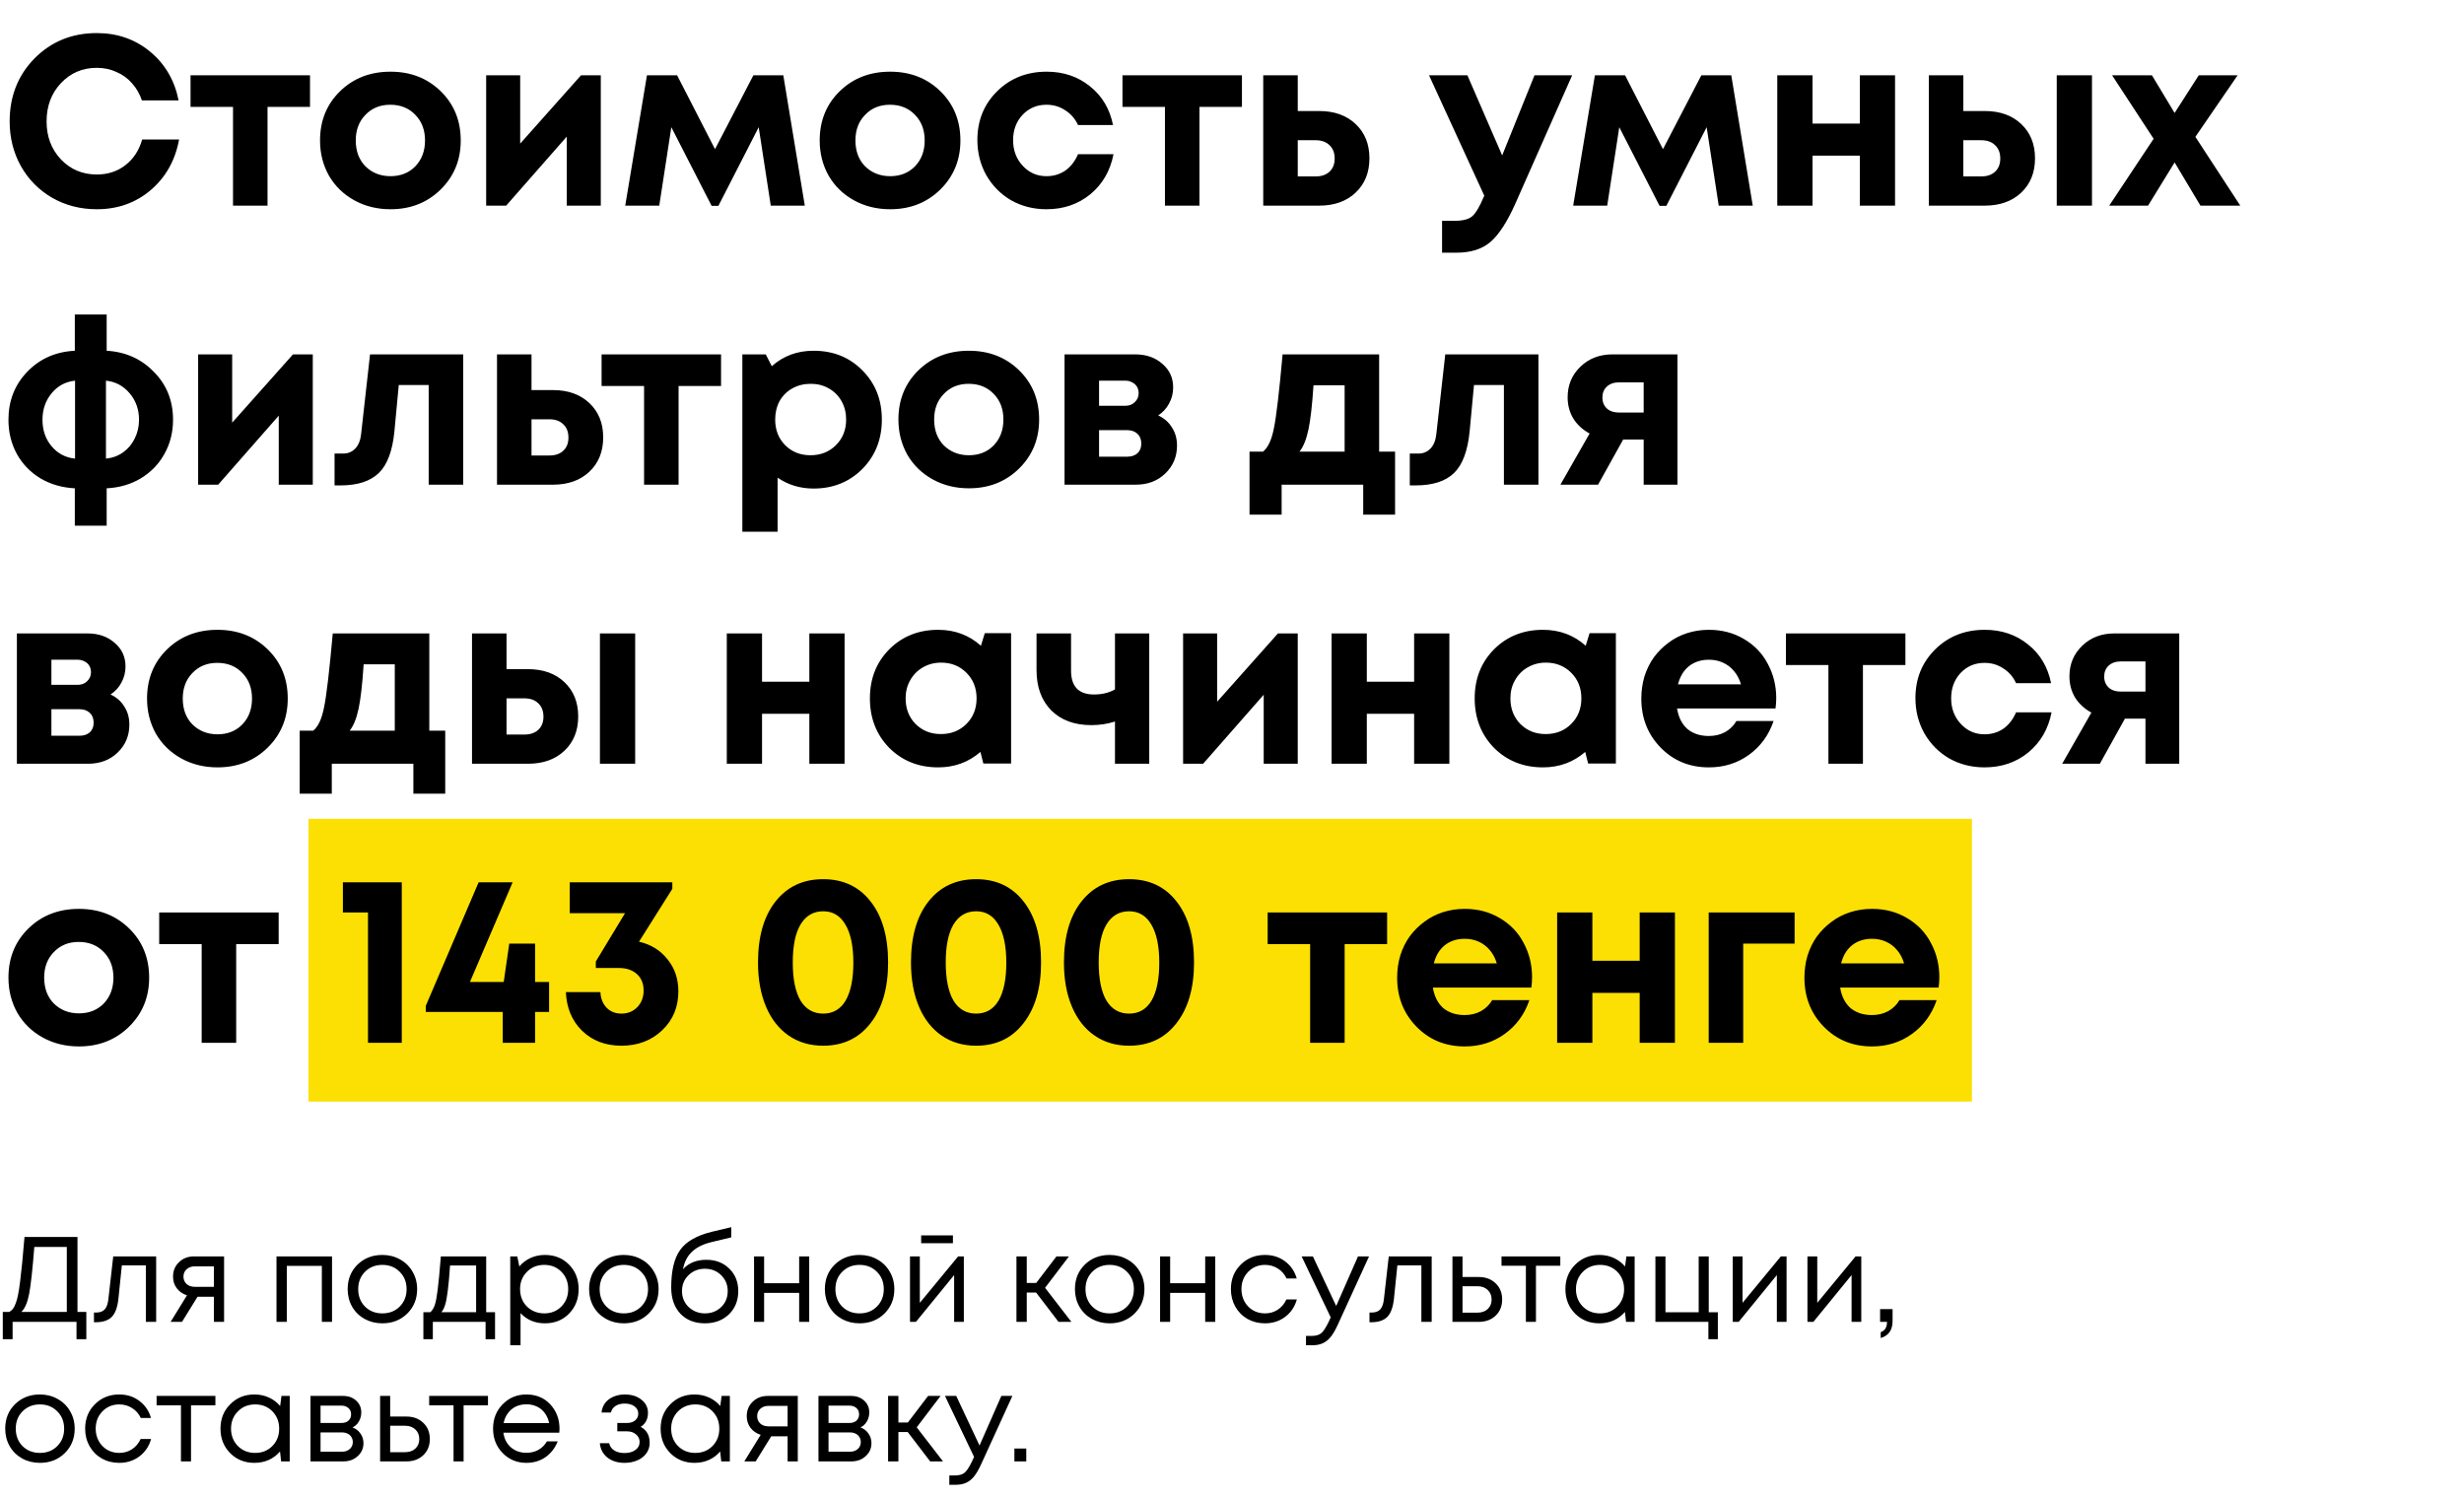
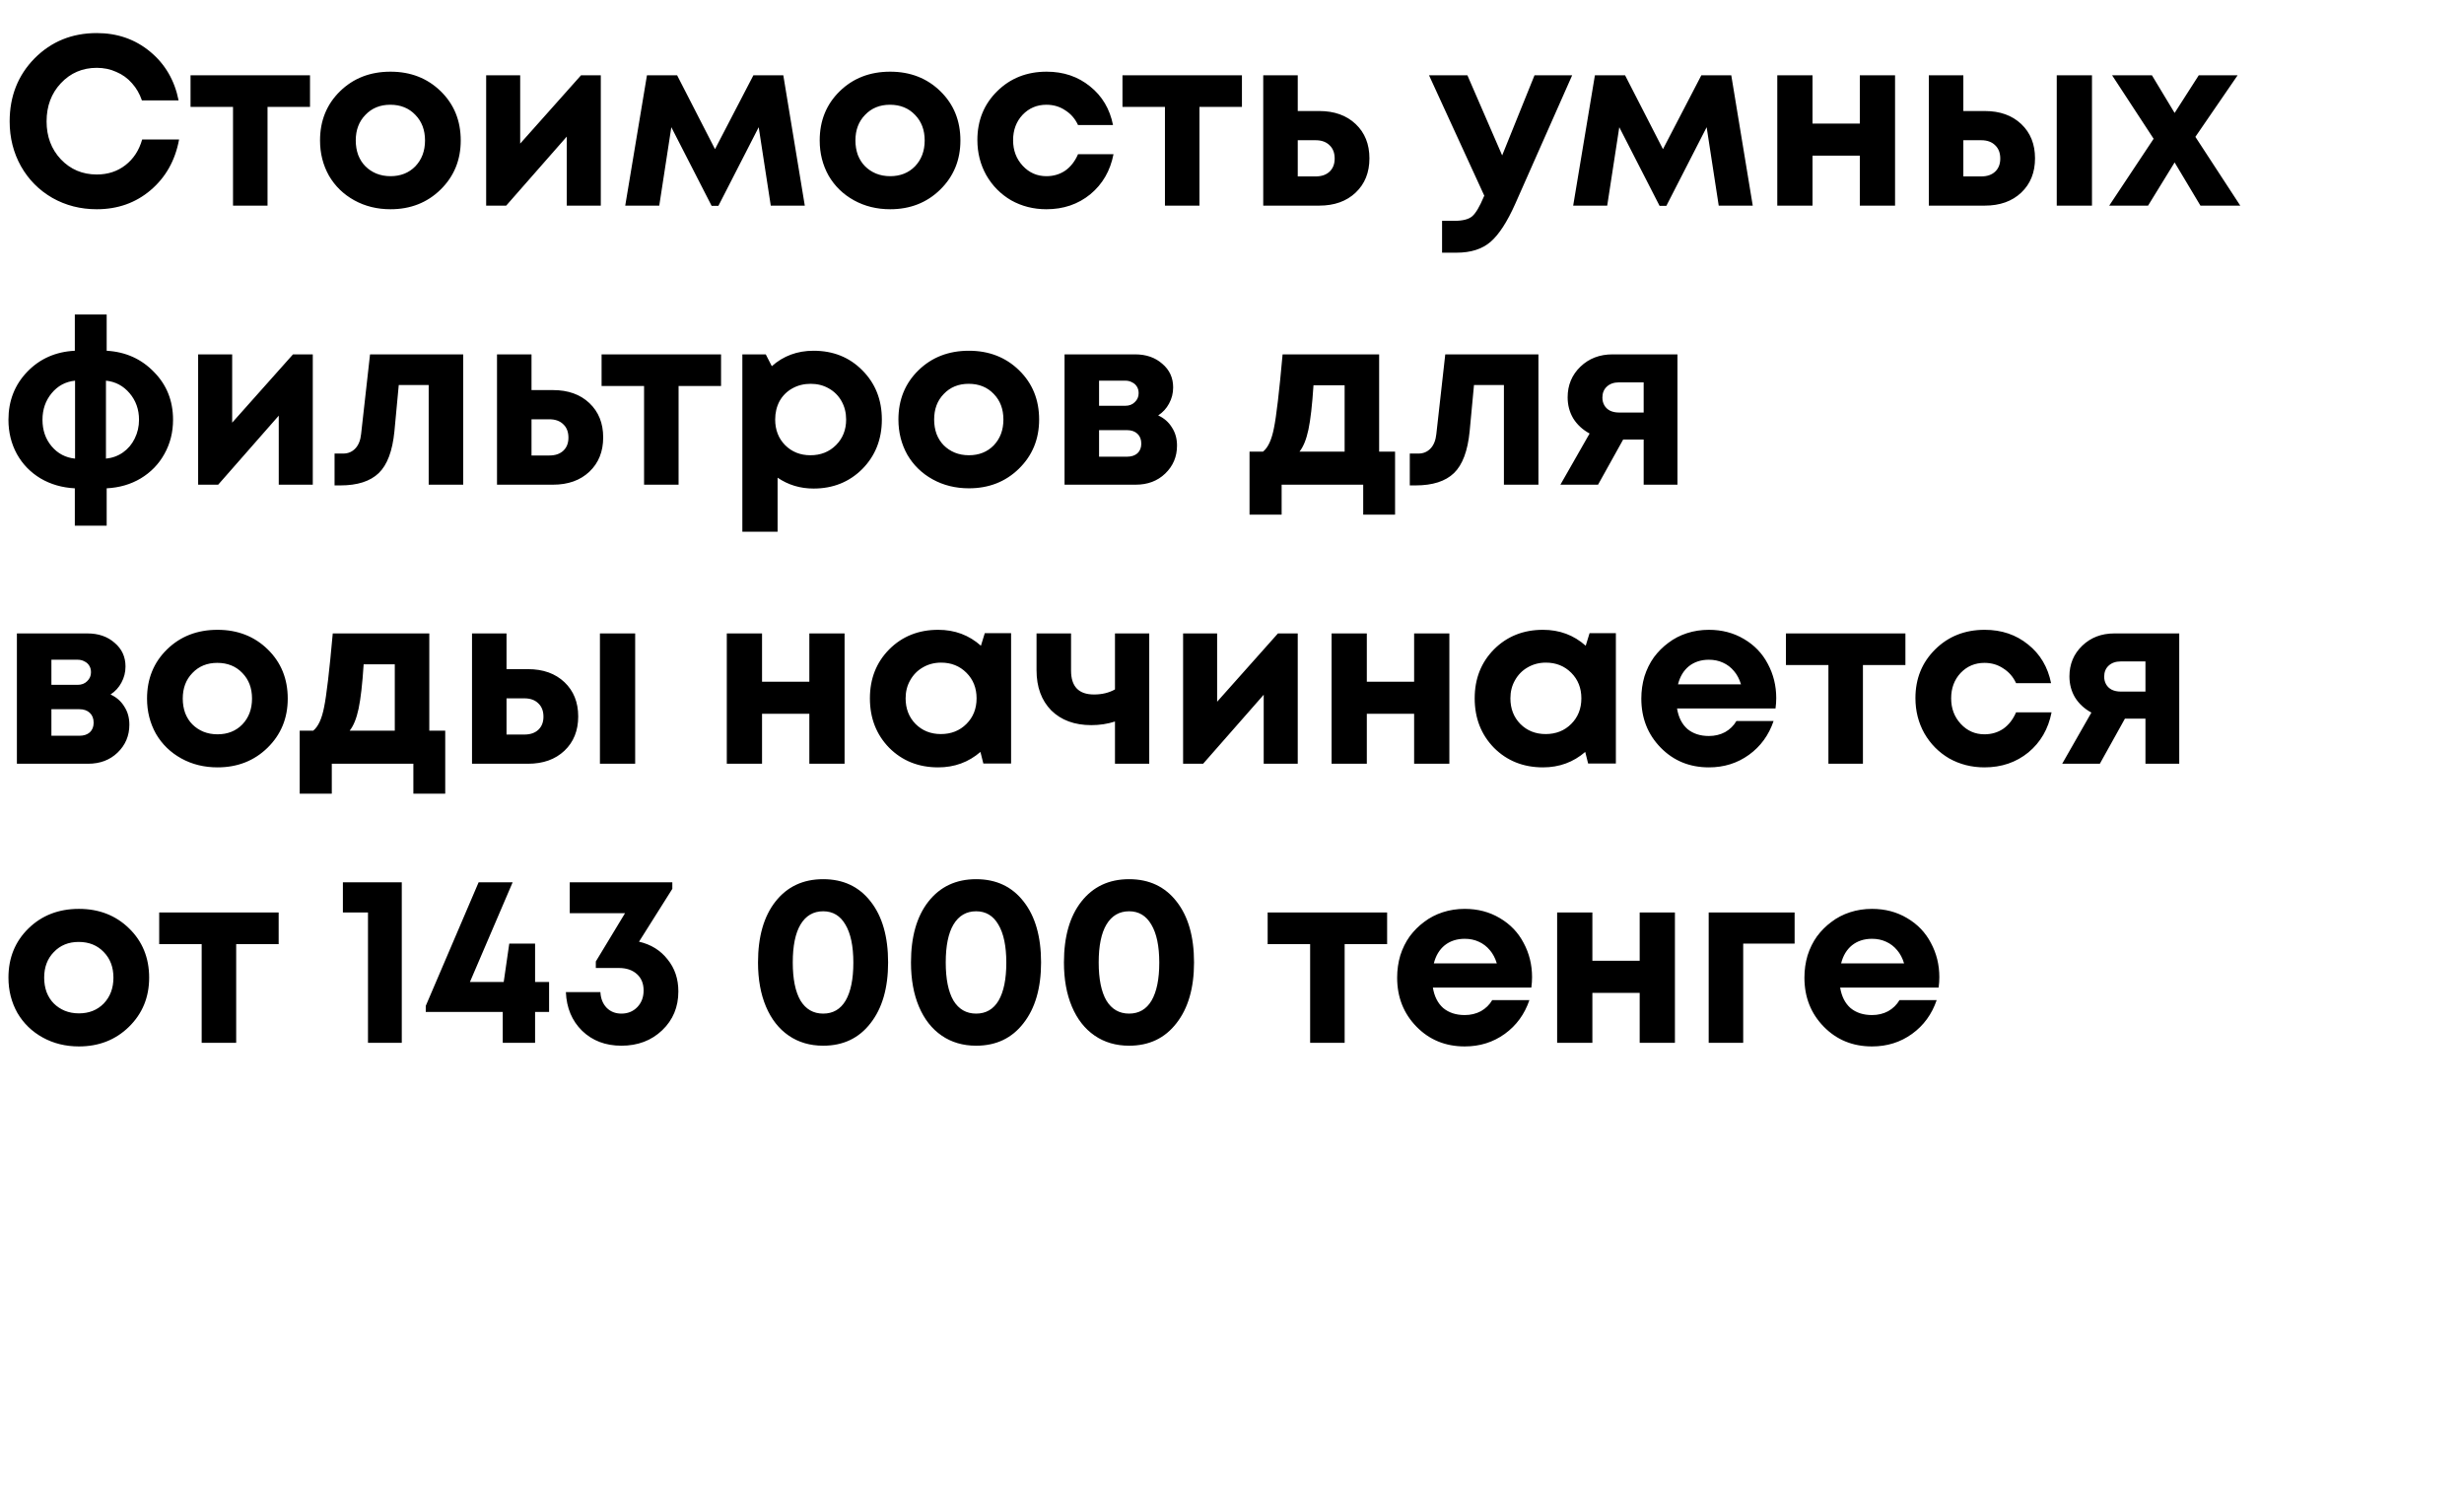
<svg xmlns="http://www.w3.org/2000/svg" width="671" height="408" viewBox="0 0 671 408" fill="none">
-   <rect x="84" y="223" width="453" height="77" fill="#FCE003" />
  <path d="M26.355 56.986C21.93 56.986 17.899 55.956 14.262 53.897C10.626 51.794 7.777 48.924 5.718 45.287C3.659 41.606 2.629 37.531 2.629 33.062C2.629 26.227 4.886 20.509 9.399 15.908C13.956 11.307 19.608 9.007 26.355 9.007C31.964 9.007 36.806 10.694 40.881 14.068C44.956 17.442 47.541 21.867 48.636 27.344H38.646C38.033 25.548 37.134 23.992 35.951 22.678C34.768 21.319 33.344 20.29 31.679 19.589C30.058 18.844 28.283 18.471 26.355 18.471C22.456 18.471 19.192 19.873 16.563 22.678C13.977 25.438 12.685 28.9 12.685 33.062C12.685 37.181 13.977 40.62 16.563 43.381C19.192 46.141 22.456 47.522 26.355 47.522C29.379 47.522 31.986 46.667 34.177 44.958C36.367 43.249 37.879 40.927 38.712 37.992H48.767C47.716 43.688 45.131 48.288 41.012 51.794C36.937 55.255 32.052 56.986 26.355 56.986ZM84.422 20.509V29.119H72.855V56H63.456V29.119H51.888V20.509H84.422ZM106.343 56.986C102.706 56.986 99.42 56.175 96.484 54.554C93.549 52.933 91.249 50.698 89.584 47.85C87.962 44.958 87.152 41.76 87.152 38.254C87.152 32.865 88.97 28.396 92.607 24.847C96.243 21.297 100.822 19.523 106.343 19.523C111.82 19.523 116.377 21.297 120.014 24.847C123.651 28.396 125.469 32.865 125.469 38.254C125.469 43.6 123.629 48.069 119.948 51.662C116.311 55.211 111.776 56.986 106.343 56.986ZM106.343 47.982C109.104 47.982 111.36 47.083 113.113 45.287C114.865 43.447 115.742 41.102 115.742 38.254C115.742 35.406 114.865 33.084 113.113 31.288C111.36 29.447 109.082 28.527 106.277 28.527C103.517 28.527 101.261 29.447 99.508 31.288C97.755 33.084 96.879 35.406 96.879 38.254C96.879 39.657 97.098 40.971 97.536 42.198C98.018 43.425 98.675 44.454 99.508 45.287C100.34 46.119 101.326 46.777 102.465 47.259C103.648 47.741 104.941 47.982 106.343 47.982ZM158.221 20.509H163.61V56H154.343V37.203L137.846 56H132.391V20.509H141.658V39.109L158.221 20.509ZM219.163 56H209.896L206.609 34.64L195.633 56.066H193.793L182.817 34.64L179.531 56H170.264L176.179 20.509H184.395L194.713 40.62L205.164 20.509H213.313L219.163 56ZM242.413 56.986C238.777 56.986 235.49 56.175 232.555 54.554C229.619 52.933 227.319 50.698 225.654 47.85C224.032 44.958 223.222 41.76 223.222 38.254C223.222 32.865 225.04 28.396 228.677 24.847C232.314 21.297 236.893 19.523 242.413 19.523C247.89 19.523 252.447 21.297 256.084 24.847C259.721 28.396 261.539 32.865 261.539 38.254C261.539 43.6 259.699 48.069 256.018 51.662C252.382 55.211 247.847 56.986 242.413 56.986ZM242.413 47.982C245.174 47.982 247.43 47.083 249.183 45.287C250.936 43.447 251.812 41.102 251.812 38.254C251.812 35.406 250.936 33.084 249.183 31.288C247.43 29.447 245.152 28.527 242.348 28.527C239.587 28.527 237.331 29.447 235.578 31.288C233.825 33.084 232.949 35.406 232.949 38.254C232.949 39.657 233.168 40.971 233.606 42.198C234.088 43.425 234.746 44.454 235.578 45.287C236.411 46.119 237.396 46.777 238.536 47.259C239.719 47.741 241.011 47.982 242.413 47.982ZM284.958 56.986C281.453 56.986 278.254 56.175 275.362 54.554C272.514 52.889 270.258 50.611 268.593 47.719C266.972 44.827 266.161 41.628 266.161 38.123C266.161 32.821 267.957 28.396 271.55 24.847C275.143 21.297 279.634 19.523 285.024 19.523C289.625 19.523 293.568 20.859 296.854 23.532C300.14 26.161 302.222 29.666 303.098 34.048H293.568C292.779 32.339 291.618 31.003 290.085 30.039C288.595 29.031 286.886 28.527 284.958 28.527C282.373 28.527 280.204 29.447 278.451 31.288C276.743 33.128 275.888 35.428 275.888 38.189C275.888 40.949 276.764 43.271 278.517 45.156C280.27 47.04 282.417 47.982 284.958 47.982C286.886 47.982 288.595 47.478 290.085 46.47C291.574 45.418 292.736 43.929 293.568 42.001H303.23C302.353 46.514 300.25 50.151 296.92 52.911C293.59 55.628 289.603 56.986 284.958 56.986ZM338.206 20.509V29.119H326.638V56H317.24V29.119H305.672V20.509H338.206ZM359.254 30.236C363.373 30.236 366.681 31.419 369.178 33.785C371.676 36.151 372.925 39.262 372.925 43.118C372.925 46.974 371.676 50.085 369.178 52.451C366.681 54.817 363.373 56 359.254 56H344.006V20.509H353.405V30.236H359.254ZM358.268 48.047C359.889 48.047 361.16 47.609 362.08 46.733C363 45.856 363.46 44.673 363.46 43.184C363.46 41.65 363 40.445 362.08 39.569C361.16 38.649 359.889 38.189 358.268 38.189H353.405V48.047H358.268ZM417.879 20.509H428.132L412.621 55.54C410.43 60.447 408.195 63.887 405.917 65.859C403.638 67.83 400.549 68.816 396.65 68.816H392.706V60.141H396.058C398.337 60.141 399.958 59.724 400.922 58.892C401.886 58.059 402.937 56.285 404.077 53.568L404.208 53.305L389.157 20.509H399.607L409.072 42.329L417.879 20.509ZM477.311 56H468.044L464.758 34.64L453.782 56.066H451.941L440.965 34.64L437.679 56H428.412L434.327 20.509H442.543L452.862 40.62L463.312 20.509H471.462L477.311 56ZM506.469 20.509H516.065V56H506.469V42.395H493.587V56H483.991V20.509H493.587V33.654H506.469V20.509ZM540.51 30.236C544.628 30.236 547.937 31.419 550.434 33.785C552.932 36.151 554.18 39.262 554.18 43.118C554.18 46.974 552.932 50.085 550.434 52.451C547.937 54.817 544.628 56 540.51 56H525.262V20.509H534.66V30.236H540.51ZM560.096 20.509H569.691V56H560.096V20.509ZM539.524 48.047C541.145 48.047 542.416 47.609 543.336 46.733C544.256 45.856 544.716 44.673 544.716 43.184C544.716 41.65 544.256 40.445 543.336 39.569C542.416 38.649 541.145 38.189 539.524 38.189H534.66V48.047H539.524ZM610.073 56H599.228L592.196 44.235L584.966 56H574.385L586.478 37.794L575.173 20.509H586.018L592.196 30.762L598.768 20.509H609.35L597.848 37.269L610.073 56ZM47.124 114.32C47.124 117.738 46.336 120.849 44.758 123.653C43.225 126.413 41.078 128.626 38.317 130.291C35.601 131.912 32.512 132.811 29.05 132.986V143.173H20.375V132.986C16.913 132.811 13.802 131.912 11.042 130.291C8.281 128.626 6.134 126.413 4.601 123.653C3.067 120.849 2.3 117.738 2.3 114.32C2.3 109.15 4.009 104.79 7.427 101.241C10.845 97.692 15.16 95.786 20.375 95.523V85.664H29.05V95.523C34.221 95.83 38.514 97.758 41.932 101.307C45.394 104.812 47.124 109.15 47.124 114.32ZM11.568 114.32C11.568 117.168 12.4 119.578 14.065 121.55C15.73 123.522 17.855 124.639 20.44 124.902V103.673C17.855 103.936 15.73 105.075 14.065 107.09C12.4 109.106 11.568 111.516 11.568 114.32ZM28.853 124.902C30.606 124.726 32.161 124.157 33.52 123.193C34.878 122.229 35.929 120.98 36.674 119.447C37.463 117.869 37.857 116.16 37.857 114.32C37.857 111.516 37.003 109.106 35.294 107.09C33.585 105.075 31.438 103.936 28.853 103.673V124.902ZM79.788 96.509H85.177V132H75.91V113.203L59.413 132H53.958V96.509H63.225V115.109L79.788 96.509ZM100.769 96.509H126.139V132H116.741V104.856H108.591L107.408 117.475C106.882 122.82 105.458 126.611 103.136 128.845C100.813 131.08 97.33 132.197 92.685 132.197H91.108V123.522H93.474C94.788 123.522 95.884 123.061 96.76 122.141C97.637 121.221 98.162 119.907 98.338 118.198L100.769 96.509ZM150.592 106.236C154.71 106.236 158.019 107.419 160.516 109.785C163.014 112.151 164.262 115.262 164.262 119.118C164.262 122.974 163.014 126.085 160.516 128.451C158.019 130.817 154.71 132 150.592 132H135.344V96.509H144.742V106.236H150.592ZM149.606 124.047C151.227 124.047 152.498 123.609 153.418 122.733C154.338 121.857 154.798 120.673 154.798 119.184C154.798 117.65 154.338 116.445 153.418 115.569C152.498 114.649 151.227 114.189 149.606 114.189H144.742V124.047H149.606ZM196.359 96.509V105.119H184.791V132H175.393V105.119H163.825V96.509H196.359ZM221.548 95.523C226.893 95.523 231.319 97.297 234.824 100.847C238.373 104.396 240.148 108.865 240.148 114.254C240.148 119.644 238.373 124.135 234.824 127.728C231.275 131.277 226.85 133.052 221.548 133.052C217.911 133.052 214.647 132.066 211.755 130.094V144.816H202.159V96.509H208.534L210.178 99.729C213.332 96.925 217.122 95.523 221.548 95.523ZM213.792 121.221C215.633 123.061 217.933 123.982 220.693 123.982C223.498 123.982 225.82 123.061 227.66 121.221C229.501 119.381 230.421 117.059 230.421 114.254C230.421 112.414 230.004 110.749 229.172 109.259C228.339 107.77 227.178 106.608 225.689 105.776C224.243 104.943 222.599 104.527 220.759 104.527C218.919 104.527 217.254 104.943 215.764 105.776C214.274 106.608 213.113 107.77 212.281 109.259C211.492 110.749 211.098 112.414 211.098 114.254C211.098 117.059 211.996 119.381 213.792 121.221ZM263.851 132.986C260.214 132.986 256.928 132.175 253.992 130.554C251.056 128.933 248.756 126.698 247.091 123.85C245.47 120.958 244.659 117.76 244.659 114.254C244.659 108.865 246.478 104.396 250.114 100.847C253.751 97.297 258.33 95.523 263.851 95.523C269.328 95.523 273.885 97.297 277.522 100.847C281.158 104.396 282.977 108.865 282.977 114.254C282.977 119.6 281.136 124.069 277.456 127.662C273.819 131.211 269.284 132.986 263.851 132.986ZM263.851 123.982C266.611 123.982 268.868 123.083 270.62 121.287C272.373 119.447 273.249 117.102 273.249 114.254C273.249 111.406 272.373 109.084 270.62 107.288C268.868 105.447 266.589 104.527 263.785 104.527C261.025 104.527 258.768 105.447 257.015 107.288C255.263 109.084 254.387 111.406 254.387 114.254C254.387 115.657 254.606 116.971 255.044 118.198C255.526 119.425 256.183 120.454 257.015 121.287C257.848 122.119 258.834 122.777 259.973 123.259C261.156 123.741 262.449 123.982 263.851 123.982ZM315.4 113.137C317.021 113.882 318.27 114.977 319.146 116.423C320.066 117.825 320.526 119.469 320.526 121.353C320.526 124.376 319.453 126.917 317.306 128.977C315.203 130.992 312.53 132 309.287 132H289.899V96.509H309.09C312.114 96.509 314.589 97.363 316.517 99.072C318.489 100.737 319.475 102.884 319.475 105.513C319.475 107.09 319.102 108.558 318.357 109.917C317.656 111.231 316.671 112.305 315.4 113.137ZM310.076 107.09C310.076 106.389 309.923 105.798 309.616 105.316C309.309 104.79 308.871 104.396 308.302 104.133C307.776 103.826 307.162 103.673 306.461 103.673H299.297V110.508H306.461C307.513 110.508 308.367 110.179 309.025 109.522C309.726 108.865 310.076 108.054 310.076 107.09ZM306.921 124.376C308.104 124.376 309.047 124.069 309.748 123.456C310.449 122.799 310.799 121.922 310.799 120.827C310.799 119.688 310.449 118.789 309.748 118.132C309.047 117.475 308.104 117.146 306.921 117.146H299.297V124.376H306.921ZM375.569 122.996H379.907V140.15H371.231V132H349.016V140.15H340.275V122.996H343.956C345.314 121.9 346.3 119.775 346.913 116.62C347.57 113.466 348.359 106.762 349.279 96.509H375.569V122.996ZM357.692 104.922C357.341 110.311 356.881 114.342 356.312 117.015C355.742 119.688 354.932 121.681 353.88 122.996H366.17V104.922H357.692ZM393.577 96.509H418.947V132H409.548V104.856H401.398L400.215 117.475C399.689 122.82 398.265 126.611 395.943 128.845C393.621 131.08 390.137 132.197 385.493 132.197H383.916V123.522H386.282C387.596 123.522 388.692 123.061 389.568 122.141C390.444 121.221 390.97 119.907 391.145 118.198L393.577 96.509ZM439.127 96.509H456.807V132H447.606V119.71H442.019L435.184 132H424.931L432.883 118.066C430.955 117.015 429.466 115.635 428.414 113.926C427.406 112.217 426.902 110.311 426.902 108.208C426.902 104.878 428.064 102.095 430.386 99.861C432.708 97.626 435.622 96.509 439.127 96.509ZM440.902 112.348H447.606V104.133H440.902C439.5 104.133 438.382 104.527 437.55 105.316C436.761 106.061 436.367 107.047 436.367 108.273C436.367 109.062 436.542 109.763 436.893 110.377C437.243 110.99 437.747 111.472 438.404 111.823C439.105 112.173 439.938 112.348 440.902 112.348ZM30.102 189.137C31.723 189.882 32.972 190.977 33.848 192.423C34.768 193.825 35.228 195.469 35.228 197.353C35.228 200.376 34.155 202.917 32.008 204.977C29.905 206.992 27.232 208 23.989 208H4.601V172.509H23.792C26.816 172.509 29.291 173.363 31.219 175.072C33.191 176.737 34.177 178.884 34.177 181.513C34.177 183.09 33.804 184.558 33.059 185.917C32.358 187.231 31.372 188.305 30.102 189.137ZM24.778 183.09C24.778 182.389 24.625 181.798 24.318 181.316C24.011 180.79 23.573 180.396 23.004 180.133C22.478 179.826 21.864 179.673 21.163 179.673H13.999V186.508H21.163C22.215 186.508 23.069 186.179 23.727 185.522C24.428 184.865 24.778 184.054 24.778 183.09ZM21.623 200.376C22.806 200.376 23.748 200.069 24.45 199.456C25.151 198.799 25.501 197.922 25.501 196.827C25.501 195.688 25.151 194.789 24.45 194.132C23.748 193.475 22.806 193.146 21.623 193.146H13.999V200.376H21.623ZM59.232 208.986C55.595 208.986 52.309 208.175 49.373 206.554C46.438 204.933 44.137 202.698 42.472 199.85C40.851 196.958 40.041 193.76 40.041 190.254C40.041 184.865 41.859 180.396 45.496 176.847C49.133 173.297 53.711 171.523 59.232 171.523C64.709 171.523 69.266 173.297 72.903 176.847C76.54 180.396 78.358 184.865 78.358 190.254C78.358 195.6 76.518 200.069 72.837 203.662C69.2 207.211 64.665 208.986 59.232 208.986ZM59.232 199.982C61.992 199.982 64.249 199.083 66.002 197.287C67.754 195.447 68.631 193.102 68.631 190.254C68.631 187.406 67.754 185.084 66.002 183.288C64.249 181.447 61.971 180.527 59.166 180.527C56.406 180.527 54.149 181.447 52.397 183.288C50.644 185.084 49.768 187.406 49.768 190.254C49.768 191.657 49.987 192.971 50.425 194.198C50.907 195.425 51.564 196.454 52.397 197.287C53.229 198.119 54.215 198.777 55.354 199.259C56.537 199.741 57.83 199.982 59.232 199.982ZM116.907 198.996H121.245V216.15H112.57V208H90.355V216.15H81.613V198.996H85.294C86.652 197.9 87.638 195.775 88.251 192.62C88.909 189.466 89.698 182.762 90.618 172.509H116.907V198.996ZM99.03 180.922C98.68 186.311 98.22 190.342 97.65 193.015C97.081 195.688 96.27 197.681 95.218 198.996H107.509V180.922H99.03ZM143.788 182.236C147.907 182.236 151.215 183.419 153.713 185.785C156.21 188.151 157.459 191.262 157.459 195.118C157.459 198.974 156.21 202.085 153.713 204.451C151.215 206.817 147.907 208 143.788 208H128.54V172.509H137.939V182.236H143.788ZM163.374 172.509H172.97V208H163.374V172.509ZM142.802 200.047C144.423 200.047 145.694 199.609 146.614 198.733C147.534 197.857 147.995 196.673 147.995 195.184C147.995 193.65 147.534 192.445 146.614 191.569C145.694 190.649 144.423 190.189 142.802 190.189H137.939V200.047H142.802ZM220.401 172.509H229.997V208H220.401V194.395H207.519V208H197.923V172.509H207.519V185.654H220.401V172.509ZM268.178 172.443H275.342V207.934H267.784L266.995 204.78C263.752 207.584 259.918 208.986 255.493 208.986C250.147 208.986 245.7 207.211 242.151 203.662C238.646 200.069 236.893 195.578 236.893 190.189C236.893 184.843 238.646 180.396 242.151 176.847C245.7 173.297 250.147 171.523 255.493 171.523C260.006 171.523 263.884 172.969 267.126 175.861L268.178 172.443ZM249.315 197.155C251.155 198.996 253.456 199.916 256.216 199.916C259.02 199.916 261.343 198.996 263.183 197.155C265.023 195.315 265.943 192.993 265.943 190.189C265.943 187.384 265.023 185.062 263.183 183.222C261.343 181.382 259.042 180.461 256.282 180.461C254.441 180.461 252.776 180.9 251.287 181.776C249.841 182.608 248.702 183.77 247.869 185.259C247.036 186.705 246.62 188.348 246.62 190.189C246.62 192.993 247.518 195.315 249.315 197.155ZM303.632 172.509H312.964V208H303.632V196.498C301.616 197.155 299.469 197.484 297.191 197.484C292.634 197.484 288.997 196.148 286.28 193.475C283.608 190.758 282.271 187.1 282.271 182.499V172.509H291.67V182.63C291.67 186.968 293.751 189.137 297.914 189.137C300.104 189.137 302.01 188.677 303.632 187.757V172.509ZM348.013 172.509H353.402V208H344.135V189.203L327.638 208H322.183V172.509H331.451V191.109L348.013 172.509ZM385.097 172.509H394.693V208H385.097V194.395H372.215V208H362.619V172.509H372.215V185.654H385.097V172.509ZM432.874 172.443H440.038V207.934H432.48L431.691 204.78C428.449 207.584 424.615 208.986 420.189 208.986C414.844 208.986 410.396 207.211 406.847 203.662C403.342 200.069 401.589 195.578 401.589 190.189C401.589 184.843 403.342 180.396 406.847 176.847C410.396 173.297 414.844 171.523 420.189 171.523C424.702 171.523 428.58 172.969 431.823 175.861L432.874 172.443ZM414.011 197.155C415.851 198.996 418.152 199.916 420.912 199.916C423.717 199.916 426.039 198.996 427.879 197.155C429.719 195.315 430.639 192.993 430.639 190.189C430.639 187.384 429.719 185.062 427.879 183.222C426.039 181.382 423.738 180.461 420.978 180.461C419.138 180.461 417.473 180.9 415.983 181.776C414.537 182.608 413.398 183.77 412.565 185.259C411.733 186.705 411.316 188.348 411.316 190.189C411.316 192.993 412.215 195.315 414.011 197.155ZM483.707 190.123C483.707 191.043 483.642 191.985 483.51 192.949H456.695C457.089 195.359 458.031 197.221 459.521 198.536C461.054 199.806 463.004 200.442 465.37 200.442C466.991 200.442 468.459 200.091 469.774 199.39C471.088 198.645 472.118 197.637 472.863 196.367H482.984C481.67 200.223 479.435 203.29 476.28 205.568C473.126 207.847 469.489 208.986 465.37 208.986C460.112 208.986 455.731 207.189 452.225 203.596C448.72 200.004 446.967 195.556 446.967 190.254C446.967 188.151 447.252 186.136 447.822 184.208C448.435 182.28 449.29 180.549 450.385 179.016C451.524 177.482 452.839 176.167 454.329 175.072C455.818 173.933 457.505 173.056 459.389 172.443C461.273 171.83 463.267 171.523 465.37 171.523C468.919 171.523 472.096 172.355 474.9 174.02C477.748 175.685 479.917 177.942 481.407 180.79C482.941 183.638 483.707 186.749 483.707 190.123ZM465.37 179.673C463.223 179.673 461.405 180.264 459.915 181.447C458.469 182.63 457.483 184.273 456.957 186.377H474.112C473.673 184.931 473.038 183.726 472.206 182.762C471.373 181.754 470.365 180.987 469.182 180.461C468.043 179.936 466.772 179.673 465.37 179.673ZM518.884 172.509V181.119H507.316V208H497.918V181.119H486.35V172.509H518.884ZM540.411 208.986C536.905 208.986 533.707 208.175 530.815 206.554C527.967 204.889 525.71 202.611 524.045 199.719C522.424 196.827 521.613 193.628 521.613 190.123C521.613 184.821 523.41 180.396 527.003 176.847C530.596 173.297 535.087 171.523 540.476 171.523C545.077 171.523 549.021 172.859 552.307 175.532C555.593 178.161 557.674 181.666 558.551 186.048H549.021C548.232 184.339 547.071 183.003 545.537 182.039C544.047 181.031 542.339 180.527 540.411 180.527C537.825 180.527 535.657 181.447 533.904 183.288C532.195 185.128 531.341 187.428 531.341 190.189C531.341 192.949 532.217 195.271 533.97 197.155C535.722 199.04 537.869 199.982 540.411 199.982C542.339 199.982 544.047 199.478 545.537 198.47C547.027 197.418 548.188 195.929 549.021 194.001H558.682C557.806 198.514 555.702 202.151 552.372 204.911C549.042 207.628 545.055 208.986 540.411 208.986ZM575.775 172.509H593.455V208H584.253V195.71H578.667L571.832 208H561.579L569.531 194.066C567.603 193.015 566.114 191.635 565.062 189.926C564.054 188.217 563.55 186.311 563.55 184.208C563.55 180.878 564.711 178.095 567.034 175.861C569.356 173.626 572.27 172.509 575.775 172.509ZM577.55 188.348H584.253V180.133H577.55C576.147 180.133 575.03 180.527 574.198 181.316C573.409 182.061 573.015 183.047 573.015 184.273C573.015 185.062 573.19 185.763 573.54 186.377C573.891 186.99 574.395 187.472 575.052 187.823C575.753 188.173 576.586 188.348 577.55 188.348ZM21.492 284.986C17.855 284.986 14.569 284.175 11.633 282.554C8.698 280.933 6.397 278.698 4.732 275.85C3.111 272.958 2.3 269.76 2.3 266.254C2.3 260.865 4.119 256.396 7.755 252.847C11.392 249.297 15.971 247.523 21.492 247.523C26.969 247.523 31.526 249.297 35.163 252.847C38.799 256.396 40.618 260.865 40.618 266.254C40.618 271.6 38.777 276.069 35.097 279.662C31.46 283.211 26.925 284.986 21.492 284.986ZM21.492 275.982C24.252 275.982 26.509 275.083 28.262 273.287C30.014 271.447 30.89 269.102 30.89 266.254C30.89 263.406 30.014 261.084 28.262 259.288C26.509 257.447 24.23 256.527 21.426 256.527C18.666 256.527 16.409 257.447 14.657 259.288C12.904 261.084 12.028 263.406 12.028 266.254C12.028 267.657 12.247 268.971 12.685 270.198C13.167 271.425 13.824 272.454 14.657 273.287C15.489 274.119 16.475 274.777 17.614 275.259C18.797 275.741 20.09 275.982 21.492 275.982ZM75.886 248.509V257.119H64.318V284H54.919V257.119H43.352V248.509H75.886ZM93.376 240.293H109.413V284H100.211V248.509H93.376V240.293ZM149.528 267.437V275.587H145.716V284H136.909V275.587H115.943V273.944L130.336 240.293H139.603L127.97 267.437H137.172L138.683 256.987H145.716V267.437H149.528ZM174.019 256.461C177.262 257.206 179.847 258.806 181.775 261.259C183.747 263.669 184.732 266.583 184.732 270.001C184.732 274.251 183.265 277.778 180.329 280.582C177.393 283.387 173.691 284.789 169.221 284.789C164.884 284.789 161.313 283.43 158.508 280.714C155.748 277.997 154.28 274.492 154.105 270.198H163.503C163.591 271.951 164.161 273.375 165.212 274.47C166.264 275.522 167.6 276.047 169.221 276.047C170.974 276.047 172.42 275.456 173.559 274.273C174.699 273.09 175.268 271.578 175.268 269.738C175.268 267.854 174.655 266.364 173.428 265.269C172.201 264.173 170.58 263.625 168.564 263.625H162.255V261.851L170.207 248.706H155.156V240.293H183.089V242.068L174.019 256.461ZM224.17 284.789C220.577 284.789 217.444 283.869 214.771 282.028C212.098 280.188 210.039 277.559 208.593 274.141C207.147 270.724 206.424 266.714 206.424 262.114C206.424 255.103 208.001 249.582 211.156 245.551C214.355 241.476 218.693 239.439 224.17 239.439C229.647 239.439 233.963 241.476 237.117 245.551C240.272 249.582 241.85 255.103 241.85 262.114C241.85 269.081 240.25 274.601 237.052 278.676C233.897 282.751 229.603 284.789 224.17 284.789ZM217.992 272.498C219.438 274.864 221.497 276.047 224.17 276.047C226.842 276.047 228.88 274.864 230.282 272.498C231.684 270.088 232.385 266.649 232.385 262.179C232.385 257.666 231.662 254.205 230.216 251.795C228.814 249.385 226.799 248.18 224.17 248.18C221.497 248.18 219.438 249.385 217.992 251.795C216.589 254.161 215.888 257.601 215.888 262.114C215.888 266.627 216.589 270.088 217.992 272.498ZM265.825 284.789C262.232 284.789 259.099 283.869 256.427 282.028C253.754 280.188 251.694 277.559 250.248 274.141C248.802 270.724 248.08 266.714 248.08 262.114C248.08 255.103 249.657 249.582 252.812 245.551C256.01 241.476 260.348 239.439 265.825 239.439C271.302 239.439 275.618 241.476 278.773 245.551C281.928 249.582 283.505 255.103 283.505 262.114C283.505 269.081 281.906 274.601 278.707 278.676C275.552 282.751 271.258 284.789 265.825 284.789ZM259.647 272.498C261.093 274.864 263.152 276.047 265.825 276.047C268.498 276.047 270.535 274.864 271.938 272.498C273.34 270.088 274.041 266.649 274.041 262.179C274.041 257.666 273.318 254.205 271.872 251.795C270.47 249.385 268.454 248.18 265.825 248.18C263.152 248.18 261.093 249.385 259.647 251.795C258.245 254.161 257.544 257.601 257.544 262.114C257.544 266.627 258.245 270.088 259.647 272.498ZM307.481 284.789C303.888 284.789 300.755 283.869 298.082 282.028C295.409 280.188 293.35 277.559 291.904 274.141C290.458 270.724 289.735 266.714 289.735 262.114C289.735 255.103 291.312 249.582 294.467 245.551C297.666 241.476 302.004 239.439 307.481 239.439C312.958 239.439 317.274 241.476 320.428 245.551C323.583 249.582 325.16 255.103 325.16 262.114C325.16 269.081 323.561 274.601 320.363 278.676C317.208 282.751 312.914 284.789 307.481 284.789ZM301.302 272.498C302.748 274.864 304.808 276.047 307.481 276.047C310.153 276.047 312.191 274.864 313.593 272.498C314.995 270.088 315.696 266.649 315.696 262.179C315.696 257.666 314.973 254.205 313.527 251.795C312.125 249.385 310.11 248.18 307.481 248.18C304.808 248.18 302.748 249.385 301.302 251.795C299.9 254.161 299.199 257.601 299.199 262.114C299.199 266.627 299.9 270.088 301.302 272.498ZM377.743 248.509V257.119H366.176V284H356.777V257.119H345.209V248.509H377.743ZM417.213 266.123C417.213 267.043 417.147 267.985 417.016 268.949H390.2C390.594 271.359 391.536 273.221 393.026 274.536C394.56 275.806 396.509 276.442 398.876 276.442C400.497 276.442 401.965 276.091 403.279 275.39C404.594 274.645 405.623 273.637 406.368 272.367H416.49C415.175 276.223 412.941 279.29 409.786 281.568C406.631 283.847 402.994 284.986 398.876 284.986C393.618 284.986 389.236 283.189 385.731 279.596C382.225 276.004 380.473 271.556 380.473 266.254C380.473 264.151 380.758 262.136 381.327 260.208C381.941 258.28 382.795 256.549 383.89 255.016C385.03 253.482 386.344 252.167 387.834 251.072C389.324 249.933 391.011 249.056 392.895 248.443C394.779 247.83 396.772 247.523 398.876 247.523C402.425 247.523 405.601 248.355 408.406 250.02C411.254 251.685 413.423 253.942 414.912 256.79C416.446 259.638 417.213 262.749 417.213 266.123ZM398.876 255.673C396.729 255.673 394.91 256.264 393.42 257.447C391.975 258.63 390.989 260.273 390.463 262.377H407.617C407.179 260.931 406.543 259.726 405.711 258.762C404.878 257.754 403.871 256.987 402.688 256.461C401.548 255.936 400.278 255.673 398.876 255.673ZM446.521 248.509H456.117V284H446.521V270.395H433.639V284H424.043V248.509H433.639V261.654H446.521V248.509ZM488.712 248.509V256.987H474.712V284H465.314V248.509H488.712ZM528.123 266.123C528.123 267.043 528.057 267.985 527.926 268.949H501.11C501.504 271.359 502.446 273.221 503.936 274.536C505.47 275.806 507.419 276.442 509.786 276.442C511.407 276.442 512.875 276.091 514.189 275.39C515.504 274.645 516.533 273.637 517.278 272.367H527.4C526.085 276.223 523.851 279.29 520.696 281.568C517.541 283.847 513.904 284.986 509.786 284.986C504.528 284.986 500.146 283.189 496.641 279.596C493.135 276.004 491.383 271.556 491.383 266.254C491.383 264.151 491.668 262.136 492.237 260.208C492.851 258.28 493.705 256.549 494.8 255.016C495.94 253.482 497.254 252.167 498.744 251.072C500.234 249.933 501.921 249.056 503.805 248.443C505.689 247.83 507.682 247.523 509.786 247.523C513.335 247.523 516.511 248.355 519.316 250.02C522.164 251.685 524.333 253.942 525.822 256.79C527.356 259.638 528.123 262.749 528.123 266.123ZM509.786 255.673C507.639 255.673 505.82 256.264 504.33 257.447C502.885 258.63 501.899 260.273 501.373 262.377H518.527C518.089 260.931 517.453 259.726 516.621 258.762C515.788 257.754 514.781 256.987 513.598 256.461C512.458 255.936 511.188 255.673 509.786 255.673Z" fill="black" />
-   <path d="M21.1 357.292H23.51V364.722H20.836V360H3.434V364.722H0.759V357.292H2.543C2.939 357.05 3.269 356.764 3.533 356.434C3.797 356.104 4.05 355.597 4.293 354.915C4.557 354.211 4.766 353.44 4.92 352.604C5.096 351.767 5.283 350.556 5.481 348.971C5.679 347.364 5.867 345.669 6.043 343.886C6.219 342.103 6.428 339.77 6.67 336.886H21.1V357.292ZM9.345 339.594C8.86 345.779 8.387 350.061 7.925 352.438C7.463 354.794 6.758 356.412 5.812 357.292H18.194V339.594H9.345ZM30.836 342.169H42.525V360H39.718V344.613H33.18L32.256 353.627C32.014 355.983 31.408 357.656 30.44 358.646C29.471 359.615 28.018 360.099 26.081 360.099H25.586V357.457H26.213C27.226 357.457 27.996 357.171 28.525 356.599C29.053 356.005 29.383 355.069 29.515 353.792L30.836 342.169ZM52.833 342.169H61.022V360H58.249V353.165H53.791L49.565 360H46.461L50.918 352.769C49.752 352.394 48.827 351.756 48.145 350.853C47.462 349.951 47.121 348.894 47.121 347.684C47.121 346.099 47.66 344.789 48.739 343.754C49.818 342.698 51.182 342.169 52.833 342.169ZM53.065 350.457H58.249V344.877H53.065C52.14 344.877 51.392 345.141 50.819 345.669C50.247 346.176 49.961 346.847 49.961 347.684C49.961 348.498 50.247 349.169 50.819 349.698C51.392 350.204 52.14 350.457 53.065 350.457ZM75.296 342.169H90.42V360H87.646V344.745H78.103V360H75.296V342.169ZM104.119 360.396C102.358 360.396 100.751 360 99.298 359.208C97.845 358.393 96.712 357.281 95.897 355.873C95.083 354.442 94.675 352.846 94.675 351.085C94.675 348.399 95.567 346.176 97.35 344.415C99.155 342.654 101.411 341.773 104.119 341.773C105.902 341.773 107.509 342.18 108.94 342.995C110.393 343.787 111.527 344.899 112.341 346.33C113.178 347.739 113.596 349.324 113.596 351.085C113.596 353.748 112.693 355.972 110.888 357.755C109.083 359.516 106.827 360.396 104.119 360.396ZM99.397 355.839C100.652 357.072 102.226 357.689 104.119 357.689C106.034 357.689 107.608 357.072 108.841 355.839C110.096 354.585 110.723 353 110.723 351.085C110.723 349.169 110.096 347.596 108.841 346.363C107.608 345.108 106.034 344.481 104.119 344.481C102.226 344.481 100.652 345.108 99.397 346.363C98.165 347.596 97.548 349.169 97.548 351.085C97.548 353 98.165 354.585 99.397 355.839ZM132.399 357.358H134.81V364.722H132.234V360H117.871V364.722H115.295V357.358H117.21C117.739 356.874 118.146 356.192 118.432 355.311C118.718 354.409 118.971 353.044 119.191 351.217C119.434 349.368 119.72 346.352 120.05 342.169H132.399V357.358ZM122.559 344.646C122.361 347.596 122.152 349.896 121.932 351.547C121.734 353.176 121.503 354.431 121.239 355.311C120.974 356.17 120.633 356.852 120.215 357.358H129.659V344.646H122.559ZM148.394 341.773C151.058 341.773 153.248 342.654 154.965 344.415C156.704 346.176 157.573 348.399 157.573 351.085C157.573 353.748 156.704 355.972 154.965 357.755C153.248 359.516 151.058 360.396 148.394 360.396C145.708 360.396 143.496 359.472 141.757 357.623V366.373H138.95V342.169H140.865L141.427 344.91C142.263 343.919 143.276 343.149 144.465 342.598C145.675 342.048 146.985 341.773 148.394 341.773ZM148.196 357.689C150.089 357.689 151.652 357.061 152.885 355.806C154.117 354.552 154.734 352.978 154.734 351.085C154.734 349.191 154.117 347.618 152.885 346.363C151.652 345.108 150.089 344.481 148.196 344.481C146.303 344.481 144.729 345.119 143.474 346.396C142.241 347.651 141.625 349.213 141.625 351.085C141.625 352.317 141.9 353.44 142.45 354.453C143.023 355.465 143.815 356.258 144.828 356.83C145.84 357.402 146.963 357.689 148.196 357.689ZM169.869 360.396C168.108 360.396 166.501 360 165.048 359.208C163.595 358.393 162.461 357.281 161.647 355.873C160.832 354.442 160.425 352.846 160.425 351.085C160.425 348.399 161.317 346.176 163.1 344.415C164.905 342.654 167.161 341.773 169.869 341.773C171.652 341.773 173.259 342.18 174.69 342.995C176.143 343.787 177.276 344.899 178.091 346.33C178.927 347.739 179.345 349.324 179.345 351.085C179.345 353.748 178.443 355.972 176.638 357.755C174.833 359.516 172.576 360.396 169.869 360.396ZM165.147 355.839C166.402 357.072 167.976 357.689 169.869 357.689C171.784 357.689 173.358 357.072 174.591 355.839C175.845 354.585 176.473 353 176.473 351.085C176.473 349.169 175.845 347.596 174.591 346.363C173.358 345.108 171.784 344.481 169.869 344.481C167.976 344.481 166.402 345.108 165.147 346.363C163.914 347.596 163.298 349.169 163.298 351.085C163.298 353 163.914 354.585 165.147 355.839ZM192.361 343.094C194.893 343.094 196.973 343.897 198.602 345.504C200.231 347.089 201.045 349.125 201.045 351.613C201.045 354.188 200.198 356.302 198.503 357.953C196.808 359.582 194.629 360.396 191.965 360.396C189.169 360.396 186.935 359.516 185.262 357.755C183.611 355.972 182.785 353.594 182.785 350.622C182.785 346.044 183.611 342.621 185.262 340.353C186.913 338.086 189.775 336.457 193.847 335.466L199.13 334.211V336.985L193.913 338.24C191.602 338.768 189.797 339.638 188.498 340.848C187.199 342.059 186.363 343.666 185.988 345.669C187.551 343.952 189.676 343.094 192.361 343.094ZM191.965 357.689C193.726 357.689 195.201 357.116 196.39 355.972C197.578 354.805 198.173 353.363 198.173 351.646C198.173 349.907 197.578 348.454 196.39 347.287C195.201 346.121 193.726 345.537 191.965 345.537C190.182 345.537 188.696 346.121 187.507 347.287C186.319 348.432 185.724 349.874 185.724 351.613C185.724 352.471 185.878 353.275 186.187 354.023C186.517 354.772 186.957 355.41 187.507 355.939C188.058 356.467 188.718 356.896 189.489 357.226C190.259 357.535 191.084 357.689 191.965 357.689ZM217.628 342.169H220.369V360H217.628V352.108H208.085V360H205.345V342.169H208.085V349.467H217.628V342.169ZM234.071 360.396C232.31 360.396 230.703 360 229.25 359.208C227.797 358.393 226.663 357.281 225.849 355.873C225.034 354.442 224.627 352.846 224.627 351.085C224.627 348.399 225.518 346.176 227.302 344.415C229.107 342.654 231.363 341.773 234.071 341.773C235.854 341.773 237.461 342.18 238.892 342.995C240.344 343.787 241.478 344.899 242.293 346.33C243.129 347.739 243.547 349.324 243.547 351.085C243.547 353.748 242.645 355.972 240.84 357.755C239.035 359.516 236.778 360.396 234.071 360.396ZM229.349 355.839C230.603 357.072 232.177 357.689 234.071 357.689C235.986 357.689 237.56 357.072 238.792 355.839C240.047 354.585 240.675 353 240.675 351.085C240.675 349.169 240.047 347.596 238.792 346.363C237.56 345.108 235.986 344.481 234.071 344.481C232.177 344.481 230.603 345.108 229.349 346.363C228.116 347.596 227.5 349.169 227.5 351.085C227.5 353 228.116 354.585 229.349 355.839ZM259.502 336.457V338.57H250.851V336.457H259.502ZM260.922 342.169H262.474V360H259.832V347.254L249.431 360H247.813V342.169H250.487V354.816L260.922 342.169ZM288.26 360L282.151 352.009H279.609V360H276.802V342.169H279.609V349.401H282.184L287.699 342.169H291.1L284.595 350.721L291.76 360H288.26ZM302.174 360.396C300.413 360.396 298.806 360 297.353 359.208C295.9 358.393 294.767 357.281 293.952 355.873C293.138 354.442 292.73 352.846 292.73 351.085C292.73 348.399 293.622 346.176 295.405 344.415C297.21 342.654 299.467 341.773 302.174 341.773C303.957 341.773 305.564 342.18 306.995 342.995C308.448 343.787 309.582 344.899 310.396 346.33C311.233 347.739 311.651 349.324 311.651 351.085C311.651 353.748 310.748 355.972 308.943 357.755C307.138 359.516 304.882 360.396 302.174 360.396ZM297.452 355.839C298.707 357.072 300.281 357.689 302.174 357.689C304.089 357.689 305.663 357.072 306.896 355.839C308.151 354.585 308.778 353 308.778 351.085C308.778 349.169 308.151 347.596 306.896 346.363C305.663 345.108 304.089 344.481 302.174 344.481C300.281 344.481 298.707 345.108 297.452 346.363C296.22 347.596 295.603 349.169 295.603 351.085C295.603 353 296.22 354.585 297.452 355.839ZM328.2 342.169H330.941V360H328.2V352.108H318.657V360H315.916V342.169H318.657V349.467H328.2V342.169ZM344.477 360.396C342.738 360.396 341.153 360 339.722 359.208C338.313 358.393 337.202 357.27 336.387 355.839C335.595 354.409 335.199 352.824 335.199 351.085C335.199 348.421 336.079 346.209 337.84 344.448C339.623 342.665 341.836 341.773 344.477 341.773C346.59 341.773 348.417 342.356 349.958 343.523C351.521 344.69 352.578 346.242 353.128 348.179H350.355C349.826 347.034 349.034 346.132 347.977 345.471C346.943 344.811 345.776 344.481 344.477 344.481C342.65 344.481 341.12 345.119 339.887 346.396C338.677 347.651 338.071 349.213 338.071 351.085C338.071 352.317 338.346 353.44 338.897 354.453C339.447 355.443 340.207 356.236 341.175 356.83C342.166 357.402 343.266 357.689 344.477 357.689C345.776 357.689 346.932 357.358 347.944 356.698C348.979 356.016 349.771 355.08 350.322 353.891H353.161C352.611 355.873 351.543 357.457 349.958 358.646C348.395 359.813 346.568 360.396 344.477 360.396ZM369.814 342.169H372.819L364.333 360.726C363.673 362.179 363.023 363.302 362.385 364.094C361.746 364.887 361.031 365.459 360.238 365.812C359.446 366.186 358.477 366.373 357.333 366.373H355.649V363.83H357.102C358.29 363.83 359.182 363.588 359.776 363.104C360.371 362.62 361.031 361.629 361.757 360.132L362.385 358.778L354.46 342.169H357.531L363.871 355.674L369.814 342.169ZM378.19 342.169H389.879V360H387.073V344.613H380.535L379.61 353.627C379.368 355.983 378.763 357.656 377.794 358.646C376.825 359.615 375.373 360.099 373.435 360.099H372.94V357.457H373.567C374.58 357.457 375.351 357.171 375.879 356.599C376.407 356.005 376.737 355.069 376.869 353.792L378.19 342.169ZM402.697 347.783C404.568 347.783 406.098 348.355 407.287 349.5C408.476 350.622 409.07 352.097 409.07 353.924C409.07 355.707 408.476 357.171 407.287 358.316C406.098 359.439 404.568 360 402.697 360H395.532V342.169H398.273V347.783H402.697ZM402.334 357.49C403.501 357.49 404.436 357.16 405.141 356.5C405.845 355.839 406.197 354.981 406.197 353.924C406.197 352.846 405.845 351.976 405.141 351.316C404.436 350.633 403.501 350.292 402.334 350.292H398.273V357.49H402.334ZM424.907 342.169V344.712H418.27V360H415.53V344.712H408.893V342.169H424.907ZM442.903 342.169H445.148V360H442.804L442.506 357.292C441.67 358.283 440.646 359.053 439.436 359.604C438.247 360.132 436.937 360.396 435.506 360.396C432.887 360.396 430.696 359.516 428.935 357.755C427.174 355.972 426.294 353.748 426.294 351.085C426.294 348.421 427.174 346.209 428.935 344.448C430.696 342.665 432.887 341.773 435.506 341.773C436.959 341.773 438.28 342.048 439.469 342.598C440.679 343.149 441.703 343.919 442.539 344.91L442.903 342.169ZM431.015 355.806C432.27 357.061 433.844 357.689 435.737 357.689C437.63 357.689 439.193 357.061 440.426 355.806C441.659 354.552 442.275 352.978 442.275 351.085C442.275 349.191 441.659 347.618 440.426 346.363C439.193 345.108 437.63 344.481 435.737 344.481C433.844 344.481 432.27 345.119 431.015 346.396C429.783 347.651 429.166 349.213 429.166 351.085C429.166 352.956 429.783 354.53 431.015 355.806ZM465.33 357.391H467.807V364.722H465.231V360H450.802V342.169H453.542V357.391H462.59V342.169H465.33V357.391ZM484.967 342.169H486.519V360H483.877V347.254L473.476 360H471.858V342.169H474.533V354.816L484.967 342.169ZM505.314 342.169H506.866V360H504.225V347.254L493.823 360H492.205V342.169H494.88V354.816L505.314 342.169ZM512.156 364.392V362.807C513.301 362.41 513.874 361.475 513.874 360H511.991V356.533H515.392V359.736C515.392 362.223 514.314 363.775 512.156 364.392ZM10.864 398.396C9.102 398.396 7.496 398 6.043 397.208C4.59 396.393 3.456 395.281 2.642 393.873C1.827 392.442 1.42 390.846 1.42 389.085C1.42 386.399 2.311 384.176 4.094 382.415C5.9 380.654 8.156 379.773 10.864 379.773C12.647 379.773 14.254 380.18 15.684 380.995C17.137 381.787 18.271 382.899 19.085 384.33C19.922 385.739 20.34 387.324 20.34 389.085C20.34 391.748 19.438 393.972 17.633 395.755C15.828 397.516 13.571 398.396 10.864 398.396ZM6.142 393.839C7.396 395.072 8.97 395.689 10.864 395.689C12.779 395.689 14.353 395.072 15.585 393.839C16.84 392.585 17.468 391 17.468 389.085C17.468 387.169 16.84 385.596 15.585 384.363C14.353 383.108 12.779 382.481 10.864 382.481C8.97 382.481 7.396 383.108 6.142 384.363C4.909 385.596 4.293 387.169 4.293 389.085C4.293 391 4.909 392.585 6.142 393.839ZM32.465 398.396C30.726 398.396 29.14 398 27.71 397.208C26.301 396.393 25.189 395.27 24.375 393.839C23.582 392.409 23.186 390.824 23.186 389.085C23.186 386.421 24.067 384.209 25.828 382.448C27.611 380.665 29.823 379.773 32.465 379.773C34.578 379.773 36.405 380.356 37.946 381.523C39.509 382.69 40.565 384.242 41.116 386.179H38.342C37.814 385.034 37.021 384.132 35.965 383.471C34.93 382.811 33.763 382.481 32.465 382.481C30.637 382.481 29.108 383.119 27.875 384.396C26.664 385.651 26.059 387.213 26.059 389.085C26.059 390.317 26.334 391.44 26.884 392.453C27.434 393.443 28.194 394.236 29.163 394.83C30.153 395.402 31.254 395.689 32.465 395.689C33.763 395.689 34.919 395.358 35.932 394.698C36.966 394.016 37.759 393.08 38.309 391.891H41.149C40.598 393.873 39.531 395.457 37.946 396.646C36.383 397.813 34.556 398.396 32.465 398.396ZM58.657 380.169V382.712H52.02V398H49.279V382.712H42.642V380.169H58.657ZM76.652 380.169H78.897V398H76.553L76.256 395.292C75.419 396.283 74.396 397.053 73.185 397.604C71.996 398.132 70.687 398.396 69.256 398.396C66.636 398.396 64.446 397.516 62.685 395.755C60.924 393.972 60.043 391.748 60.043 389.085C60.043 386.421 60.924 384.209 62.685 382.448C64.446 380.665 66.636 379.773 69.256 379.773C70.709 379.773 72.029 380.048 73.218 380.598C74.429 381.149 75.452 381.919 76.289 382.91L76.652 380.169ZM64.765 393.806C66.02 395.061 67.594 395.689 69.487 395.689C71.38 395.689 72.943 395.061 74.176 393.806C75.408 392.552 76.025 390.978 76.025 389.085C76.025 387.191 75.408 385.618 74.176 384.363C72.943 383.108 71.38 382.481 69.487 382.481C67.594 382.481 66.02 383.119 64.765 384.396C63.532 385.651 62.916 387.213 62.916 389.085C62.916 390.956 63.532 392.53 64.765 393.806ZM96.009 388.754C96.912 389.085 97.627 389.635 98.155 390.405C98.706 391.176 98.981 392.045 98.981 393.014C98.981 394.445 98.453 395.634 97.396 396.58C96.361 397.527 95.062 398 93.5 398H84.551V380.169H93.4C94.875 380.169 96.075 380.598 97 381.457C97.924 382.294 98.386 383.372 98.386 384.693C98.386 385.287 98.287 385.849 98.089 386.377C97.891 386.905 97.616 387.379 97.264 387.797C96.912 388.193 96.493 388.512 96.009 388.754ZM95.613 385.188C95.613 384.462 95.371 383.889 94.886 383.471C94.402 383.031 93.775 382.811 93.004 382.811H87.292V387.533H93.004C93.797 387.533 94.424 387.324 94.886 386.905C95.371 386.465 95.613 385.893 95.613 385.188ZM93.169 395.358C93.72 395.358 94.215 395.248 94.655 395.028C95.118 394.786 95.47 394.467 95.712 394.071C95.954 393.674 96.075 393.234 96.075 392.75C96.075 392.244 95.954 391.792 95.712 391.396C95.47 390.978 95.118 390.659 94.655 390.438C94.215 390.218 93.709 390.108 93.136 390.108H87.292V395.358H93.169ZM110.677 385.783C112.548 385.783 114.078 386.355 115.267 387.5C116.456 388.622 117.05 390.097 117.05 391.924C117.05 393.707 116.456 395.171 115.267 396.316C114.078 397.439 112.548 398 110.677 398H103.512V380.169H106.252V385.783H110.677ZM110.314 395.49C111.481 395.49 112.416 395.16 113.121 394.5C113.825 393.839 114.177 392.981 114.177 391.924C114.177 390.846 113.825 389.976 113.121 389.316C112.416 388.633 111.481 388.292 110.314 388.292H106.252V395.49H110.314ZM132.887 380.169V382.712H126.25V398H123.51V382.712H116.873V380.169H132.887ZM152.368 389.151C152.368 389.393 152.346 389.734 152.302 390.174H137.08C137.3 391.825 137.983 393.157 139.127 394.17C140.272 395.16 141.681 395.656 143.354 395.656C144.587 395.656 145.676 395.391 146.623 394.863C147.592 394.313 148.362 393.542 148.934 392.552H151.873C151.125 394.401 150.002 395.843 148.505 396.877C147.008 397.89 145.291 398.396 143.354 398.396C140.778 398.396 138.621 397.505 136.882 395.722C135.143 393.939 134.274 391.726 134.274 389.085C134.274 386.421 135.143 384.209 136.882 382.448C138.621 380.665 140.778 379.773 143.354 379.773C146.018 379.773 148.186 380.676 149.859 382.481C151.532 384.286 152.368 386.509 152.368 389.151ZM143.354 382.448C142.297 382.448 141.329 382.657 140.448 383.075C139.59 383.493 138.874 384.099 138.302 384.891C137.73 385.662 137.344 386.553 137.146 387.566H149.529C149.331 386.531 148.945 385.629 148.373 384.858C147.801 384.066 147.085 383.471 146.227 383.075C145.368 382.657 144.411 382.448 143.354 382.448ZM174.477 388.589C176.106 389.47 176.921 390.923 176.921 392.948C176.921 394.005 176.623 394.951 176.029 395.788C175.457 396.602 174.642 397.241 173.586 397.703C172.551 398.165 171.384 398.396 170.085 398.396C168.192 398.396 166.629 397.912 165.397 396.943C164.186 395.975 163.503 394.676 163.349 393.047H165.892C166.068 393.884 166.53 394.544 167.279 395.028C168.027 395.49 168.963 395.722 170.085 395.722C171.274 395.722 172.254 395.446 173.024 394.896C173.795 394.346 174.18 393.619 174.18 392.717C174.18 391.88 173.85 391.187 173.189 390.637C172.551 390.086 171.736 389.811 170.746 389.811H168.104V387.533H170.746C171.67 387.533 172.408 387.302 172.958 386.839C173.531 386.355 173.817 385.739 173.817 384.99C173.817 384.176 173.475 383.515 172.793 383.009C172.111 382.503 171.208 382.249 170.085 382.249C169.095 382.249 168.269 382.47 167.609 382.91C166.949 383.35 166.53 383.945 166.354 384.693H163.812C163.9 383.724 164.219 382.866 164.769 382.117C165.342 381.369 166.09 380.797 167.015 380.4C167.961 379.982 169.007 379.773 170.151 379.773C171.979 379.773 173.486 380.246 174.675 381.193C175.864 382.139 176.458 383.328 176.458 384.759C176.458 386.476 175.798 387.753 174.477 388.589ZM196.511 380.169H198.756V398H196.412L196.114 395.292C195.278 396.283 194.254 397.053 193.044 397.604C191.855 398.132 190.545 398.396 189.114 398.396C186.495 398.396 184.304 397.516 182.543 395.755C180.782 393.972 179.902 391.748 179.902 389.085C179.902 386.421 180.782 384.209 182.543 382.448C184.304 380.665 186.495 379.773 189.114 379.773C190.567 379.773 191.888 380.048 193.077 380.598C194.287 381.149 195.311 381.919 196.147 382.91L196.511 380.169ZM184.623 393.806C185.878 395.061 187.452 395.689 189.345 395.689C191.238 395.689 192.801 395.061 194.034 393.806C195.267 392.552 195.883 390.978 195.883 389.085C195.883 387.191 195.267 385.618 194.034 384.363C192.801 383.108 191.238 382.481 189.345 382.481C187.452 382.481 185.878 383.119 184.623 384.396C183.391 385.651 182.774 387.213 182.774 389.085C182.774 390.956 183.391 392.53 184.623 393.806ZM209.065 380.169H217.254V398H214.481V391.165H210.023L205.796 398H202.693L207.15 390.769C205.984 390.394 205.059 389.756 204.377 388.853C203.694 387.951 203.353 386.894 203.353 385.684C203.353 384.099 203.892 382.789 204.971 381.754C206.05 380.698 207.414 380.169 209.065 380.169ZM209.297 388.457H214.481V382.877H209.297C208.372 382.877 207.624 383.141 207.051 383.669C206.479 384.176 206.193 384.847 206.193 385.684C206.193 386.498 206.479 387.169 207.051 387.698C207.624 388.204 208.372 388.457 209.297 388.457ZM234.345 388.754C235.247 389.085 235.963 389.635 236.491 390.405C237.041 391.176 237.316 392.045 237.316 393.014C237.316 394.445 236.788 395.634 235.731 396.58C234.697 397.527 233.398 398 231.835 398H222.887V380.169H231.736C233.211 380.169 234.411 380.598 235.335 381.457C236.26 382.294 236.722 383.372 236.722 384.693C236.722 385.287 236.623 385.849 236.425 386.377C236.227 386.905 235.952 387.379 235.599 387.797C235.247 388.193 234.829 388.512 234.345 388.754ZM233.948 385.188C233.948 384.462 233.706 383.889 233.222 383.471C232.738 383.031 232.11 382.811 231.34 382.811H225.627V387.533H231.34C232.132 387.533 232.76 387.324 233.222 386.905C233.706 386.465 233.948 385.893 233.948 385.188ZM231.505 395.358C232.055 395.358 232.55 395.248 232.991 395.028C233.453 394.786 233.805 394.467 234.047 394.071C234.29 393.674 234.411 393.234 234.411 392.75C234.411 392.244 234.29 391.792 234.047 391.396C233.805 390.978 233.453 390.659 232.991 390.438C232.55 390.218 232.044 390.108 231.472 390.108H225.627V395.358H231.505ZM253.305 398L247.197 390.009H244.654V398H241.847V380.169H244.654V387.401H247.23L252.744 380.169H256.145L249.64 388.721L256.805 398H253.305ZM272.689 380.169H275.694L267.208 398.726C266.547 400.179 265.898 401.302 265.26 402.094C264.621 402.887 263.906 403.459 263.113 403.812C262.321 404.186 261.352 404.373 260.208 404.373H258.524V401.83H259.977C261.165 401.83 262.057 401.588 262.651 401.104C263.245 400.62 263.906 399.629 264.632 398.132L265.26 396.778L257.335 380.169H260.406L266.746 393.674L272.689 380.169ZM276.24 398V394.5H279.476V398H276.24Z" fill="black" />
</svg>